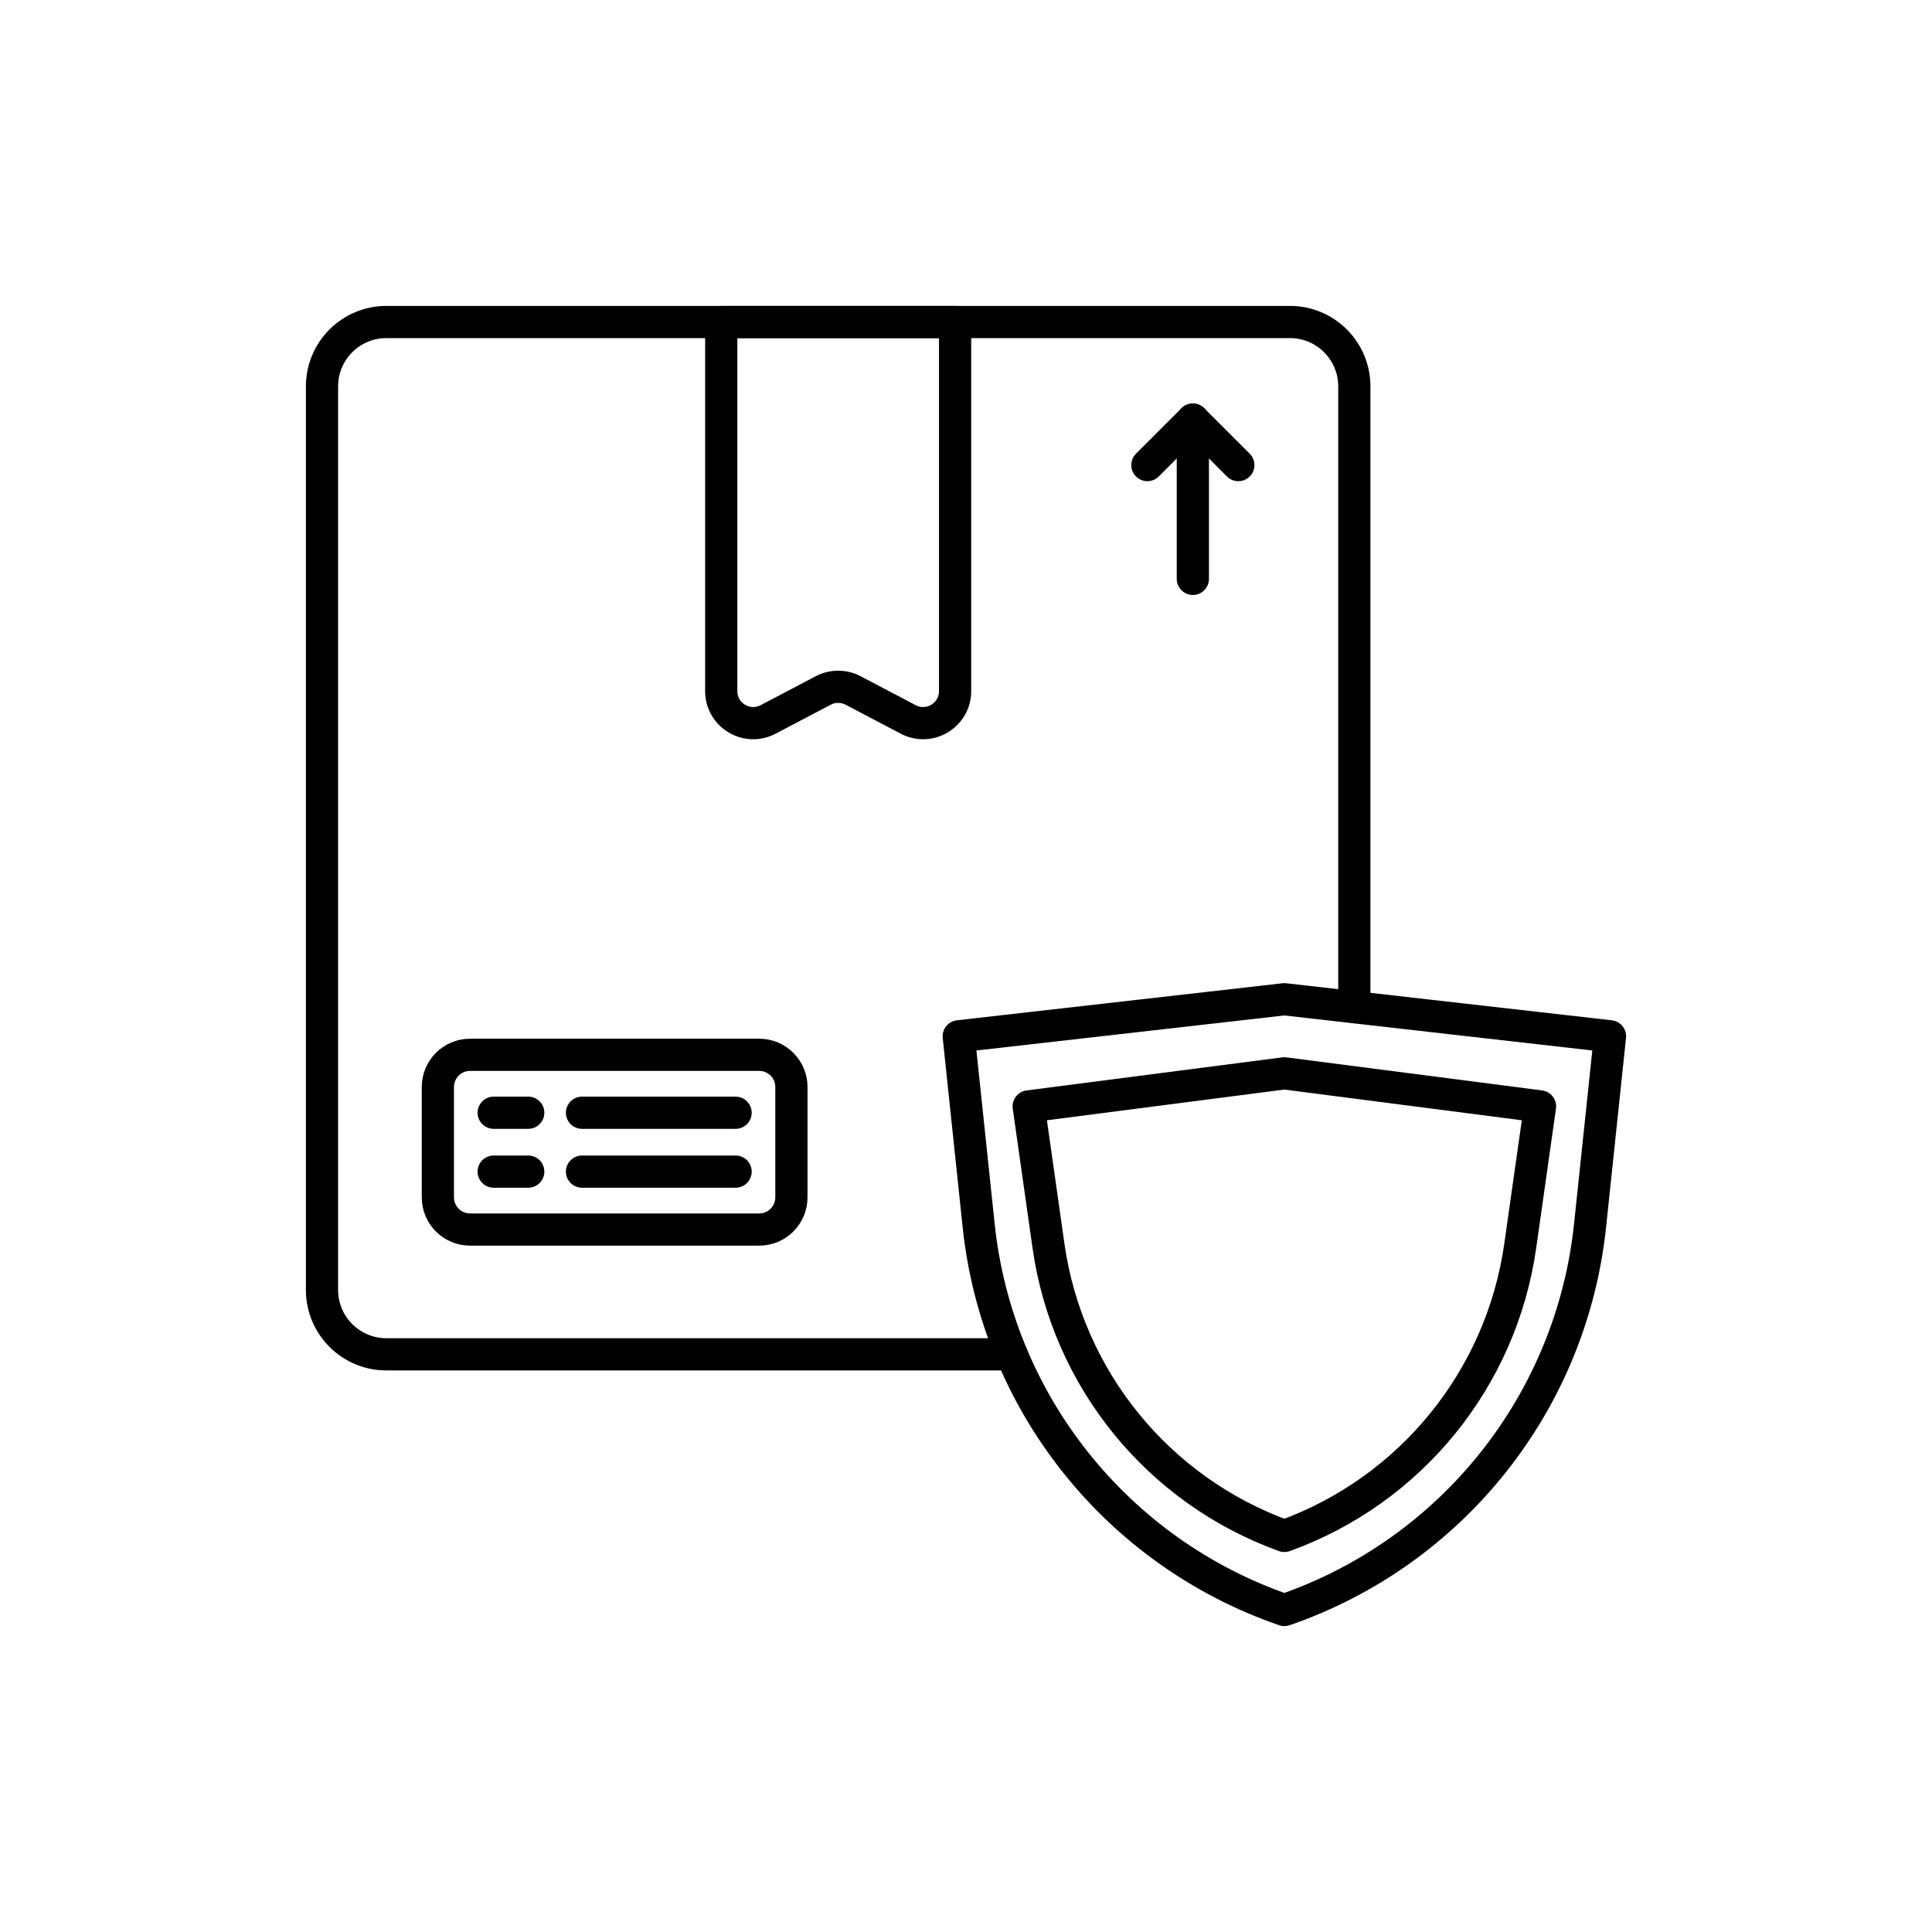
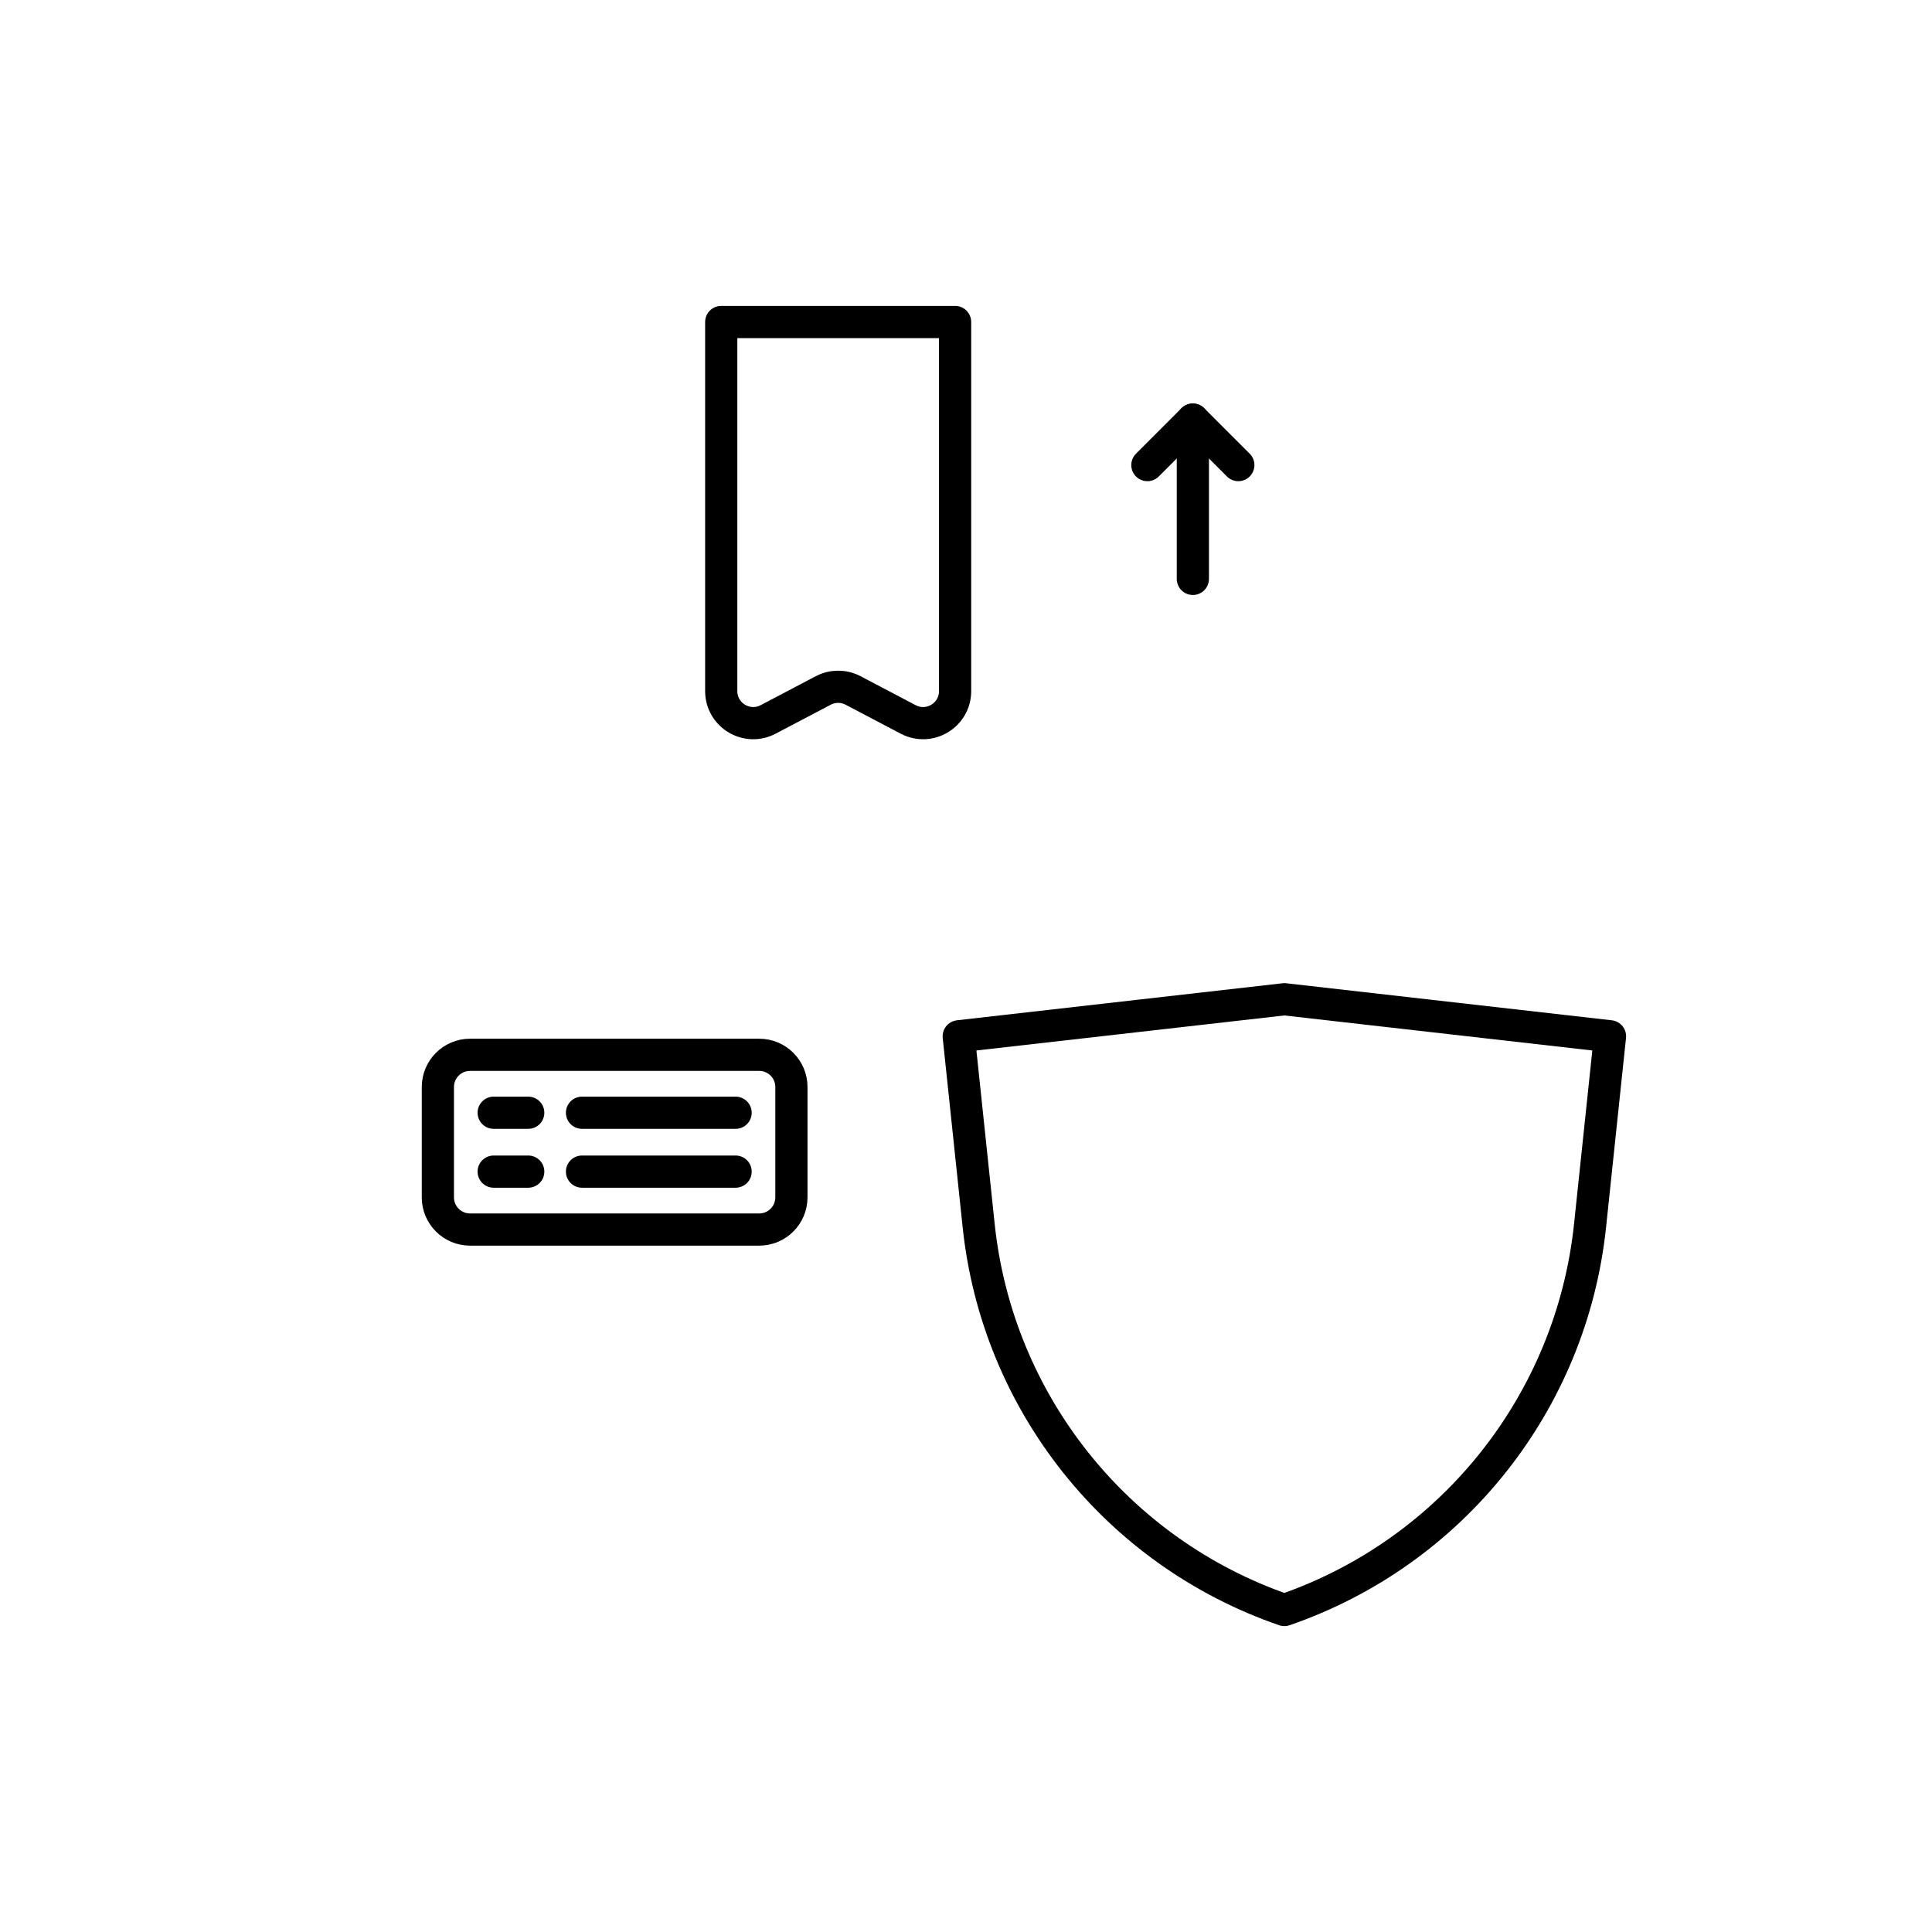
<svg xmlns="http://www.w3.org/2000/svg" xml:space="preserve" style="enable-background:new 0 0 3000 3000;" viewBox="0 0 3000 3000" y="0px" x="0px" id="Layer_1" version="1.1">
-   <path d="M1570.84,2103H600c-55.23,0-100-44.77-100-100V600c0-55.23,44.77-100,100-100h1403c55.23,0,100,44.77,100,100v964" style="fill:none;stroke:#000000;stroke-width:50;stroke-linecap:round;stroke-linejoin:round;stroke-miterlimit:10;" />
  <path d="M1410.264,1117.135l-85.649-45.009c-14.472-7.605-31.758-7.605-46.23,0l-85.649,45.009c-33.088,17.388-72.805-6.608-72.805-43.986  V500h363.137v573.149C1483.069,1110.527,1443.352,1134.523,1410.264,1117.135z" style="fill:none;stroke:#000000;stroke-width:50;stroke-linecap:round;stroke-linejoin:round;stroke-miterlimit:10;" />
  <path d="M1178.895,1909.236H729.913c-27.614,0-50-22.386-50-50v-171.335c0-27.614,22.386-50,50-50h448.982c27.614,0,50,22.386,50,50v171.335  C1228.895,1886.85,1206.509,1909.236,1178.895,1909.236z" style="fill:none;stroke:#000000;stroke-width:50;stroke-linecap:round;stroke-linejoin:round;stroke-miterlimit:10;" />
  <line y2="1727.854" x2="820.241" y1="1727.854" x1="766.576" style="fill:none;stroke:#000000;stroke-width:50;stroke-linecap:round;stroke-linejoin:round;stroke-miterlimit:10;" />
  <line y2="1727.854" x2="1142.232" y1="1727.854" x1="903.72" style="fill:none;stroke:#000000;stroke-width:50;stroke-linecap:round;stroke-linejoin:round;stroke-miterlimit:10;" />
  <line y2="1819.284" x2="820.241" y1="1819.284" x1="766.576" style="fill:none;stroke:#000000;stroke-width:50;stroke-linecap:round;stroke-linejoin:round;stroke-miterlimit:10;" />
  <line y2="1819.284" x2="1142.232" y1="1819.284" x1="903.72" style="fill:none;stroke:#000000;stroke-width:50;stroke-linecap:round;stroke-linejoin:round;stroke-miterlimit:10;" />
  <g>
    <polyline points="1781.642,722.178 1852.251,651.568 1922.861,722.178" style="fill:none;stroke:#000000;stroke-width:50;stroke-linecap:round;stroke-linejoin:round;stroke-miterlimit:10;" />
    <line y2="651.568" x2="1852.251" y1="898.891" x1="1852.251" style="fill:none;stroke:#000000;stroke-width:50;stroke-linecap:round;stroke-linejoin:round;stroke-miterlimit:10;" />
  </g>
  <path d="M2500,1609.15l-30.979,294.04c-14.44,137.12-67.931,263.85-150.4,367.54s-193.91,184.33-324.27,229.27  c-130.351-44.94-241.801-125.58-324.261-229.27c-82.47-103.69-135.96-230.42-150.409-367.54l-30.971-294.04l505.641-57.51  L2500,1609.15z" style="fill:none;stroke:#000000;stroke-width:50;stroke-linecap:round;stroke-linejoin:round;stroke-miterlimit:10;" />
-   <path d="M2391.351,1718l-30.721,216.52c-14.64,103.19-57.189,198.11-120.59,276.08c-63.41,77.98-147.649,139-245.689,174.38  c-98.04-35.38-182.28-96.4-245.681-174.38c-63.399-77.97-105.949-172.89-120.59-276.08L1597.351,1718l397-51.34L2391.351,1718z" style="fill:none;stroke:#000000;stroke-width:50;stroke-linecap:round;stroke-linejoin:round;stroke-miterlimit:10;" />
</svg>